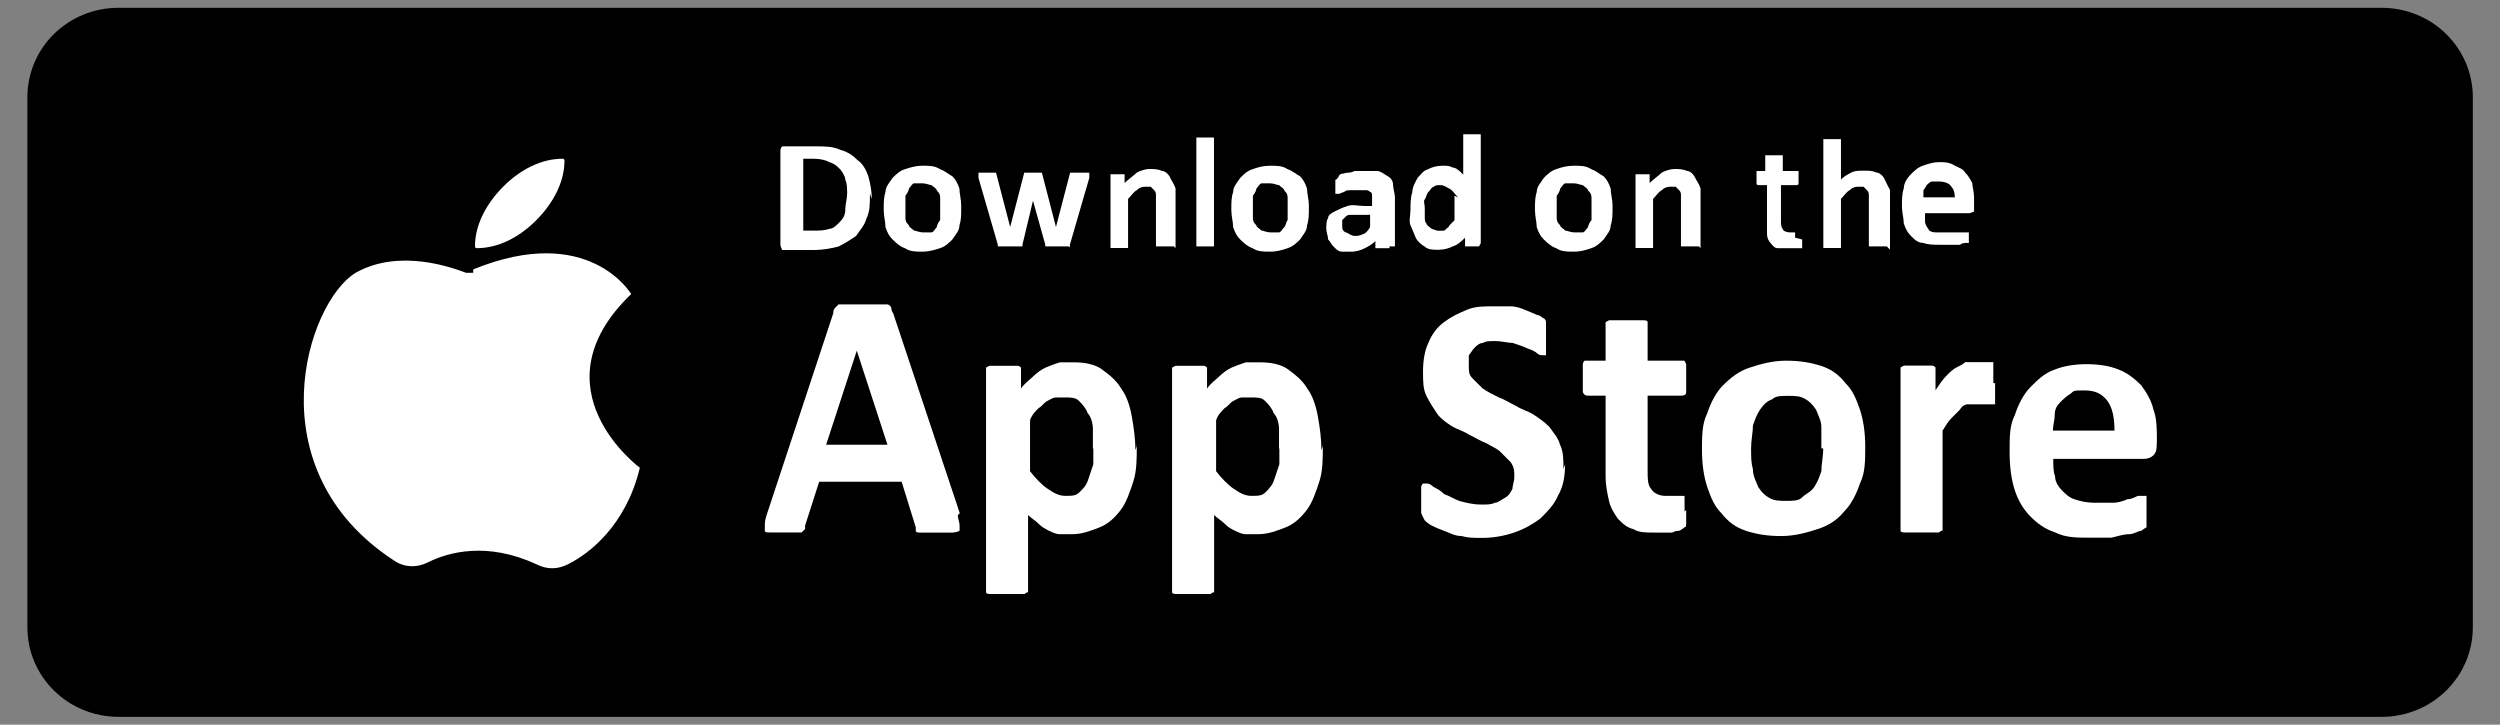
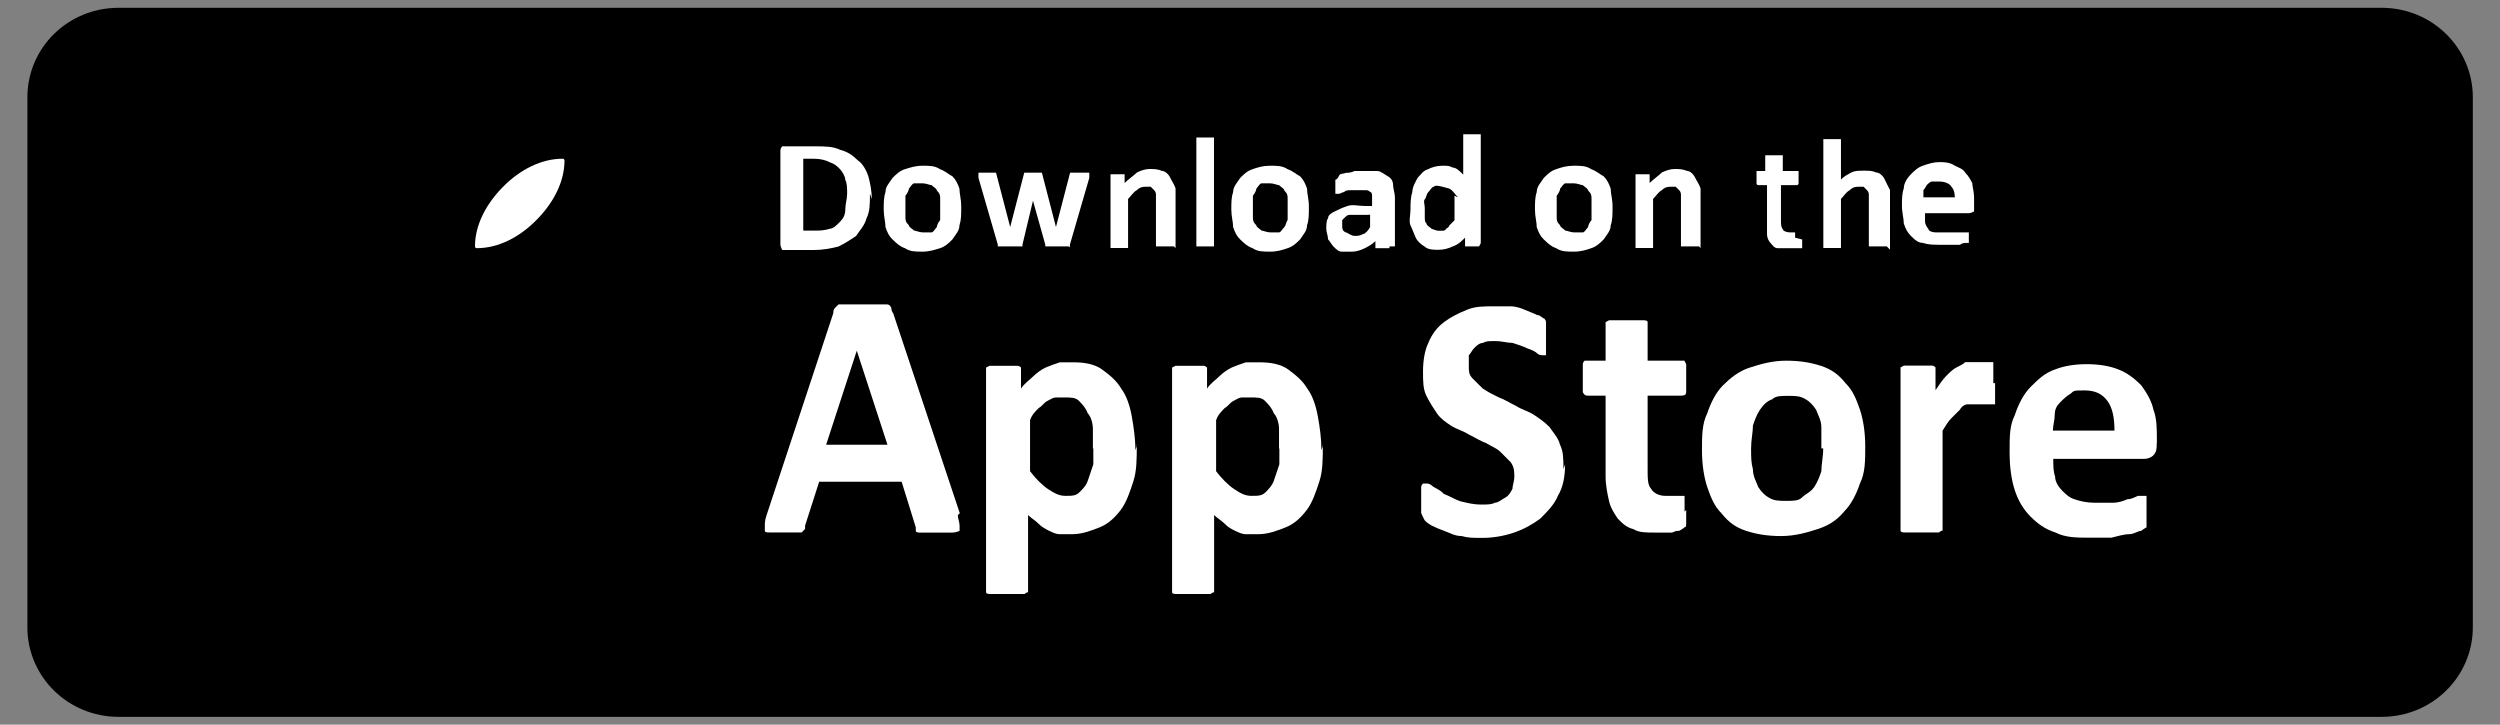
<svg xmlns="http://www.w3.org/2000/svg" width="138px" height="40px" viewBox="0 0 138 40" version="1.1">
  <rect x="0" y="0" width="138" height="40" fill="#808080" stroke="none" />
  <g id="surface1">
    <path style=" stroke:none;fill-rule:nonzero;fill:rgb(0%,0%,0%);fill-opacity:1;" d="M 131.449 0.43 L 6.551 0.43 C 3.738 0.43 1.512 2.648 1.512 5.371 L 1.512 34.629 C 1.512 37.34 3.738 39.57 6.551 39.57 L 131.461 39.57 C 134.27 39.57 136.5 37.34 136.5 34.629 L 136.5 5.371 C 136.5 2.66 134.27 0.43 131.461 0.43 Z M 131.449 0.43 " />
-     <path style=" stroke:none;fill-rule:nonzero;fill:rgb(100%,100%,100%);fill-opacity:1;" d="M 26.121 15.059 L 25.73 15.059 C 24.949 14.77 22.051 13.699 19.629 15.059 C 16.922 16.711 14.012 25.91 21.762 30.949 C 22.34 31.34 23.02 31.34 23.602 31.051 C 24.762 30.469 26.891 29.891 29.609 31.148 C 30.191 31.441 30.77 31.441 31.352 31.148 C 32.512 30.57 34.551 29.02 35.32 25.82 C 35.32 25.82 29.41 21.461 34.84 16.23 C 34.84 16.23 32.512 12.262 26.121 14.871 Z M 26.121 15.059 " />
    <path style=" stroke:none;fill-rule:nonzero;fill:rgb(100%,100%,100%);fill-opacity:1;" d="M 31.16 8.859 C 31.16 8.859 31.16 8.762 31.059 8.762 C 29.898 8.762 28.73 9.34 27.77 10.309 C 26.809 11.281 26.219 12.441 26.219 13.602 C 26.219 13.602 26.219 13.699 26.32 13.699 C 27.48 13.699 28.648 13.121 29.609 12.148 C 30.57 11.18 31.16 10.02 31.16 8.859 Z M 31.16 8.859 " />
    <path style=" stroke:none;fill-rule:nonzero;fill:rgb(100%,100%,100%);fill-opacity:1;" d="M 52.871 28.43 C 52.871 28.621 52.969 28.82 52.969 29.012 L 52.969 29.301 C 52.969 29.301 52.781 29.398 52.578 29.398 L 50.738 29.398 C 50.738 29.398 50.551 29.398 50.551 29.301 L 50.551 29.109 L 49.77 26.59 L 45.219 26.59 L 44.441 29.012 L 44.441 29.199 C 44.441 29.199 44.34 29.301 44.25 29.391 L 42.512 29.391 C 42.32 29.391 42.219 29.391 42.219 29.289 L 42.219 29 C 42.219 28.898 42.219 28.711 42.32 28.422 L 46 17.281 C 46 17.18 46 17.09 46.102 16.988 C 46.102 16.988 46.199 16.891 46.289 16.801 L 48.91 16.801 C 49.012 16.801 49.102 16.801 49.199 16.988 C 49.199 16.988 49.199 17.18 49.301 17.281 L 52.98 28.328 L 52.879 28.43 Z M 47.34 19.219 L 45.602 24.551 L 48.988 24.551 L 47.25 19.219 L 47.352 19.219 Z M 47.34 19.219 " />
    <path style=" stroke:none;fill-rule:nonzero;fill:rgb(100%,100%,100%);fill-opacity:1;" d="M 62.75 24.551 C 62.75 25.328 62.75 26 62.559 26.578 C 62.371 27.16 62.172 27.738 61.879 28.129 C 61.59 28.52 61.199 28.91 60.719 29.102 C 60.238 29.289 59.75 29.488 59.172 29.488 L 58.488 29.488 C 58.301 29.488 58.102 29.391 57.91 29.301 C 57.719 29.199 57.52 29.109 57.328 28.91 C 57.141 28.719 56.941 28.621 56.75 28.43 L 56.75 32.691 C 56.75 32.691 56.648 32.691 56.559 32.789 L 54.621 32.789 C 54.621 32.789 54.43 32.789 54.43 32.691 L 54.43 20.289 L 54.621 20.191 L 56.172 20.191 C 56.172 20.191 56.27 20.191 56.359 20.289 L 56.359 21.449 C 56.551 21.16 56.84 20.969 57.039 20.77 C 57.238 20.57 57.52 20.379 57.719 20.289 C 57.922 20.199 58.199 20.102 58.5 20 L 59.281 20 C 59.859 20 60.441 20.102 60.828 20.391 C 61.219 20.68 61.609 20.969 61.898 21.461 C 62.191 21.852 62.379 22.43 62.48 23.012 C 62.578 23.59 62.672 24.172 62.672 24.852 L 62.77 24.559 Z M 60.328 24.75 L 60.328 23.68 C 60.328 23.391 60.23 23 60.039 22.809 C 59.941 22.52 59.75 22.328 59.559 22.129 C 59.371 21.93 59.078 21.941 58.781 21.941 L 58.301 21.941 C 58.109 21.941 58.012 22.039 57.82 22.129 C 57.629 22.219 57.531 22.422 57.34 22.52 C 57.148 22.711 56.949 22.91 56.859 23.199 L 56.859 26.012 C 57.148 26.398 57.539 26.789 57.828 26.98 C 58.121 27.172 58.41 27.371 58.801 27.371 C 59.191 27.371 59.379 27.371 59.578 27.18 C 59.781 26.988 59.969 26.789 60.059 26.5 C 60.16 26.211 60.25 25.922 60.352 25.629 L 60.352 24.66 L 60.352 24.762 Z M 60.328 24.75 " />
    <path style=" stroke:none;fill-rule:nonzero;fill:rgb(100%,100%,100%);fill-opacity:1;" d="M 73.02 24.551 C 73.02 25.328 73.02 26 72.828 26.578 C 72.641 27.16 72.441 27.738 72.148 28.129 C 71.859 28.52 71.469 28.91 70.988 29.102 C 70.512 29.289 70.02 29.488 69.441 29.488 L 68.762 29.488 C 68.57 29.488 68.371 29.391 68.18 29.301 C 67.988 29.211 67.789 29.109 67.602 28.91 C 67.41 28.719 67.211 28.621 67.02 28.43 L 67.02 32.691 C 67.02 32.691 66.922 32.691 66.828 32.789 L 64.891 32.789 C 64.891 32.789 64.699 32.789 64.699 32.691 L 64.699 20.289 L 64.891 20.191 L 66.441 20.191 C 66.441 20.191 66.539 20.191 66.629 20.289 L 66.629 21.449 C 66.82 21.16 67.109 20.969 67.309 20.77 C 67.512 20.57 67.789 20.379 67.988 20.289 C 68.191 20.199 68.469 20.102 68.77 20 L 69.551 20 C 70.129 20 70.711 20.102 71.102 20.391 C 71.488 20.68 71.879 20.969 72.172 21.461 C 72.461 21.852 72.648 22.43 72.75 23.012 C 72.852 23.59 72.941 24.172 72.941 24.852 L 73.039 24.559 Z M 70.602 24.75 L 70.602 23.68 C 70.602 23.391 70.5 23 70.309 22.809 C 70.211 22.52 70.02 22.328 69.828 22.129 C 69.641 21.93 69.352 21.941 69.051 21.941 L 68.57 21.941 C 68.379 21.941 68.281 22.039 68.09 22.129 C 67.898 22.219 67.801 22.422 67.609 22.52 C 67.422 22.711 67.219 22.91 67.129 23.199 L 67.129 26.012 C 67.422 26.398 67.809 26.789 68.102 26.98 C 68.391 27.172 68.68 27.371 69.07 27.371 C 69.461 27.371 69.648 27.371 69.852 27.18 C 70.039 26.988 70.238 26.789 70.328 26.5 C 70.43 26.211 70.52 25.922 70.621 25.629 L 70.621 24.66 L 70.621 24.762 Z M 70.602 24.75 " />
    <path style=" stroke:none;fill-rule:nonzero;fill:rgb(100%,100%,100%);fill-opacity:1;" d="M 86.391 25.621 C 86.391 26.301 86.289 26.879 86 27.359 C 85.809 27.84 85.422 28.23 85.031 28.621 C 84.641 28.91 84.16 29.199 83.578 29.398 C 83 29.59 82.422 29.691 81.84 29.691 C 81.262 29.691 81.059 29.691 80.68 29.59 C 80.289 29.59 80 29.398 79.711 29.301 C 79.422 29.199 79.23 29.109 79.031 29.012 C 78.84 28.91 78.738 28.82 78.641 28.719 C 78.641 28.719 78.539 28.531 78.449 28.328 L 78.449 26.879 C 78.449 26.879 78.449 26.781 78.551 26.691 L 78.738 26.691 C 78.84 26.691 78.93 26.691 79.129 26.879 C 79.32 26.98 79.52 27.07 79.711 27.27 C 80 27.371 80.289 27.559 80.578 27.66 C 80.969 27.762 81.359 27.852 81.738 27.852 C 82.121 27.852 82.32 27.852 82.52 27.75 C 82.711 27.75 82.91 27.559 83.102 27.461 C 83.289 27.359 83.391 27.172 83.488 26.98 C 83.488 26.789 83.59 26.59 83.59 26.301 C 83.59 26.012 83.59 25.82 83.398 25.52 C 83.211 25.328 83.012 25.129 82.82 24.941 C 82.629 24.75 82.34 24.648 82.039 24.461 C 81.75 24.359 81.461 24.172 81.07 23.98 C 80.781 23.789 80.391 23.691 80.102 23.5 C 79.809 23.309 79.52 23.109 79.32 22.82 C 79.129 22.531 78.93 22.238 78.738 21.852 C 78.551 21.461 78.551 21.07 78.551 20.488 C 78.551 19.91 78.648 19.328 78.84 18.941 C 79.031 18.461 79.32 18.07 79.711 17.781 C 80.102 17.488 80.488 17.301 80.969 17.102 C 81.449 16.898 81.941 16.91 82.52 16.91 L 83.391 16.91 C 83.68 16.91 83.969 17.012 84.172 17.102 C 84.371 17.191 84.648 17.289 84.852 17.391 C 85.039 17.391 85.141 17.578 85.238 17.578 C 85.238 17.578 85.34 17.68 85.34 17.77 L 85.34 19.609 L 85.148 19.609 C 85.023 19.609 84.926 19.578 84.859 19.512 C 84.762 19.41 84.57 19.32 84.281 19.219 C 84.09 19.121 83.801 19.031 83.5 18.93 C 83.211 18.93 82.922 18.828 82.531 18.828 C 82.141 18.828 82.051 18.828 81.852 18.93 C 81.66 18.93 81.461 19.121 81.371 19.219 C 81.27 19.32 81.18 19.512 81.078 19.609 L 81.078 20.191 C 81.078 20.48 81.078 20.672 81.27 20.871 C 81.461 21.07 81.66 21.262 81.852 21.449 C 82.141 21.641 82.328 21.738 82.719 21.93 C 83.012 22.031 83.301 22.219 83.691 22.41 C 83.98 22.602 84.371 22.699 84.66 22.891 C 84.949 23.078 85.238 23.281 85.531 23.57 C 85.719 23.859 86.012 24.148 86.109 24.539 C 86.301 24.93 86.301 25.32 86.301 25.898 L 86.398 25.609 Z M 86.391 25.621 " />
    <path style=" stroke:none;fill-rule:nonzero;fill:rgb(100%,100%,100%);fill-opacity:1;" d="M 93.078 28.141 L 93.078 28.82 C 93.078 29.012 93.078 29.109 92.98 29.109 C 92.98 29.109 92.879 29.211 92.691 29.301 C 92.59 29.301 92.5 29.301 92.301 29.398 L 91.328 29.398 C 90.852 29.398 90.461 29.398 90.172 29.211 C 89.781 29.109 89.59 28.922 89.301 28.629 C 89.109 28.34 88.91 28.051 88.82 27.66 C 88.73 27.27 88.629 26.789 88.629 26.301 L 88.629 21.84 L 87.66 21.84 C 87.559 21.84 87.469 21.84 87.371 21.648 L 87.371 20.102 C 87.371 20.102 87.371 20 87.469 19.91 L 88.629 19.91 L 88.629 17.781 L 88.82 17.68 L 90.762 17.68 C 90.762 17.68 90.949 17.68 90.949 17.781 L 90.949 19.91 L 92.98 19.91 L 93.078 20.102 L 93.078 21.648 C 93.078 21.84 92.891 21.84 92.789 21.84 L 90.949 21.84 L 90.949 25.91 C 90.949 26.391 90.949 26.781 91.141 26.98 C 91.238 27.172 91.531 27.371 91.922 27.371 C 92.309 27.371 92.109 27.371 92.211 27.371 L 92.988 27.371 L 92.988 28.238 L 93.09 28.141 Z M 93.078 28.141 " />
    <path style=" stroke:none;fill-rule:nonzero;fill:rgb(100%,100%,100%);fill-opacity:1;" d="M 102.961 24.648 C 102.961 25.43 102.961 26.102 102.672 26.68 C 102.48 27.262 102.191 27.84 101.801 28.23 C 101.41 28.711 100.93 29.012 100.352 29.199 C 99.77 29.391 99.09 29.59 98.32 29.59 C 97.551 29.59 96.961 29.488 96.379 29.301 C 95.801 29.109 95.41 28.82 95.02 28.328 C 94.629 27.941 94.441 27.461 94.238 26.879 C 94.051 26.301 93.949 25.621 93.949 24.852 C 93.949 24.078 93.949 23.398 94.238 22.82 C 94.43 22.238 94.719 21.66 95.109 21.27 C 95.5 20.879 95.98 20.488 96.559 20.301 C 97.141 20.109 97.82 19.91 98.59 19.91 C 99.359 19.91 99.949 20.012 100.531 20.199 C 101.109 20.391 101.5 20.68 101.891 21.172 C 102.281 21.559 102.469 22.039 102.672 22.621 C 102.859 23.199 102.961 23.879 102.961 24.648 Z M 100.539 24.75 L 100.539 23.59 C 100.539 23.199 100.352 22.91 100.25 22.621 C 100.059 22.328 99.859 22.141 99.672 22.039 C 99.379 21.852 99.09 21.852 98.699 21.852 C 98.309 21.852 98.02 21.852 97.828 22.039 C 97.539 22.141 97.352 22.328 97.148 22.621 C 96.961 22.91 96.859 23.199 96.762 23.488 C 96.762 23.879 96.66 24.27 96.66 24.75 C 96.66 25.23 96.66 25.531 96.762 25.91 C 96.762 26.301 96.949 26.59 97.051 26.879 C 97.238 27.172 97.441 27.359 97.629 27.461 C 97.922 27.648 98.211 27.648 98.602 27.648 C 98.988 27.648 99.281 27.648 99.469 27.461 C 99.66 27.27 99.949 27.172 100.148 26.879 C 100.34 26.59 100.441 26.301 100.539 26.012 C 100.539 25.621 100.641 25.23 100.641 24.75 Z M 100.539 24.75 " />
    <path style=" stroke:none;fill-rule:nonzero;fill:rgb(100%,100%,100%);fill-opacity:1;" d="M 110.129 21.16 L 110.129 22.32 L 108.578 22.32 C 108.48 22.32 108.289 22.422 108.191 22.609 C 108.09 22.711 107.898 22.898 107.711 23.09 C 107.52 23.281 107.422 23.48 107.23 23.77 L 107.23 29.289 C 107.23 29.289 107.129 29.289 107.039 29.391 L 105.102 29.391 C 105.102 29.391 104.91 29.391 104.91 29.289 L 104.91 20.281 L 105.102 20.18 L 106.648 20.18 C 106.648 20.18 106.75 20.18 106.84 20.281 L 106.84 21.539 C 107.031 21.25 107.23 20.961 107.422 20.762 C 107.609 20.57 107.809 20.371 108 20.281 C 108.191 20.191 108.391 20.09 108.48 19.988 L 110.031 19.988 L 110.031 21.148 L 110.129 21.148 Z M 110.129 21.16 " />
    <path style=" stroke:none;fill-rule:nonzero;fill:rgb(100%,100%,100%);fill-opacity:1;" d="M 119.051 24.461 C 119.051 24.75 119.051 24.941 118.859 25.141 C 118.762 25.238 118.57 25.328 118.379 25.328 L 113.34 25.328 C 113.34 25.719 113.34 26.012 113.441 26.301 C 113.441 26.59 113.629 26.879 113.828 27.078 C 114.02 27.27 114.219 27.469 114.512 27.559 C 114.801 27.66 115.191 27.75 115.578 27.75 L 116.648 27.75 C 116.941 27.75 117.23 27.648 117.43 27.559 C 117.621 27.559 117.82 27.461 118.012 27.371 L 118.488 27.371 L 118.488 29.109 C 118.488 29.109 118.301 29.211 118.199 29.301 C 118.012 29.301 117.809 29.488 117.52 29.488 C 117.23 29.488 116.941 29.59 116.551 29.68 L 115.391 29.68 C 114.609 29.68 114.031 29.68 113.449 29.391 C 112.871 29.199 112.48 28.91 112.09 28.52 C 111.699 28.129 111.41 27.648 111.219 27.07 C 111.031 26.488 110.93 25.809 110.93 24.941 C 110.93 24.07 110.93 23.488 111.219 22.91 C 111.41 22.328 111.699 21.75 112.09 21.359 C 112.48 20.969 112.871 20.578 113.449 20.391 C 113.93 20.199 114.52 20.102 115.191 20.102 C 115.859 20.102 116.449 20.199 116.93 20.391 C 117.41 20.578 117.801 20.871 118.191 21.262 C 118.48 21.648 118.77 22.129 118.871 22.621 C 119.059 23.102 119.059 23.691 119.059 24.27 L 119.059 24.66 L 119.059 24.469 Z M 116.719 23.781 C 116.719 23.102 116.621 22.52 116.328 22.129 C 116.039 21.738 115.648 21.551 115.07 21.551 C 114.488 21.551 114.488 21.551 114.289 21.738 C 114.102 21.84 113.898 22.031 113.711 22.219 C 113.52 22.41 113.422 22.609 113.422 22.898 C 113.422 23.191 113.32 23.48 113.32 23.77 L 116.809 23.77 L 116.711 23.77 Z M 116.719 23.781 " />
    <path style=" stroke:none;fill-rule:nonzero;fill:rgb(100%,100%,100%);fill-opacity:1;" d="M 48.02 10.699 C 48.02 11.281 48.02 11.672 47.828 12.059 C 47.73 12.449 47.441 12.738 47.25 13.031 C 46.961 13.219 46.672 13.422 46.281 13.609 C 45.891 13.711 45.41 13.801 44.922 13.801 L 43.18 13.801 C 43.18 13.801 43.078 13.609 43.078 13.512 L 43.078 8.371 C 43.078 8.27 43.078 8.18 43.18 8.078 L 45.02 8.078 C 45.5 8.078 45.988 8.078 46.379 8.27 C 46.77 8.371 47.059 8.559 47.352 8.852 C 47.641 9.039 47.828 9.43 47.93 9.719 C 48.031 10.109 48.121 10.5 48.121 10.98 L 48.02 10.691 Z M 46.762 10.699 C 46.762 10.41 46.762 10.121 46.66 9.922 C 46.66 9.73 46.469 9.441 46.371 9.34 C 46.18 9.148 46.078 9.051 45.789 8.949 C 45.602 8.852 45.309 8.762 44.922 8.762 L 44.34 8.762 L 44.34 12.73 L 44.922 12.73 C 45.211 12.73 45.5 12.73 45.789 12.629 C 45.98 12.629 46.18 12.441 46.371 12.238 C 46.559 12.051 46.66 11.852 46.66 11.559 C 46.66 11.27 46.762 10.98 46.762 10.691 Z M 46.762 10.699 " />
    <path style=" stroke:none;fill-rule:nonzero;fill:rgb(100%,100%,100%);fill-opacity:1;" d="M 53.059 11.469 C 53.059 11.859 53.059 12.148 52.961 12.441 C 52.961 12.73 52.77 12.922 52.57 13.219 C 52.379 13.41 52.18 13.609 51.891 13.699 C 51.602 13.789 51.309 13.891 50.922 13.891 C 50.531 13.891 50.238 13.891 49.949 13.699 C 49.66 13.602 49.469 13.41 49.27 13.219 C 49.07 13.031 48.98 12.828 48.879 12.539 C 48.879 12.25 48.781 11.961 48.781 11.57 C 48.781 11.18 48.781 10.891 48.879 10.602 C 48.879 10.309 49.07 10.121 49.27 9.82 C 49.461 9.629 49.66 9.43 49.949 9.34 C 50.238 9.25 50.531 9.148 50.922 9.148 C 51.309 9.148 51.602 9.148 51.891 9.34 C 52.18 9.441 52.371 9.629 52.57 9.73 C 52.762 9.922 52.859 10.121 52.961 10.41 C 52.961 10.699 53.059 10.988 53.059 11.379 L 53.059 11.48 Z M 51.898 11.57 L 51.898 10.988 C 51.898 10.801 51.898 10.699 51.711 10.512 C 51.711 10.41 51.52 10.32 51.422 10.219 C 51.32 10.219 51.129 10.121 50.941 10.121 L 50.461 10.121 C 50.359 10.121 50.27 10.309 50.172 10.41 C 50.172 10.512 50.07 10.699 49.98 10.801 L 49.98 11.961 C 49.98 12.148 49.98 12.25 50.172 12.441 C 50.172 12.539 50.359 12.629 50.461 12.73 C 50.559 12.73 50.75 12.828 50.941 12.828 L 51.422 12.828 C 51.52 12.828 51.609 12.641 51.711 12.539 C 51.711 12.441 51.809 12.25 51.898 12.148 Z M 51.898 11.57 " />
    <path style=" stroke:none;fill-rule:nonzero;fill:rgb(100%,100%,100%);fill-opacity:1;" d="M 60.129 9.531 L 60.129 9.82 L 59.059 13.5 L 59.059 13.602 C 59.059 13.699 59.059 13.602 58.961 13.602 L 57.699 13.602 L 57.699 13.5 L 57.02 11.078 L 56.441 13.5 L 56.441 13.602 L 55.078 13.602 L 55.078 13.5 L 54.012 9.82 L 54.012 9.531 C 54.012 9.43 54.012 9.531 54.012 9.531 L 54.98 9.531 L 55.762 12.531 L 56.539 9.531 L 57.512 9.531 L 58.289 12.531 L 59.07 9.531 L 60.141 9.531 Z M 60.129 9.531 " />
    <path style=" stroke:none;fill-rule:nonzero;fill:rgb(100%,100%,100%);fill-opacity:1;" d="M 64.781 13.602 L 63.809 13.602 L 63.809 10.789 C 63.809 10.691 63.809 10.602 63.711 10.5 C 63.711 10.5 63.609 10.398 63.52 10.309 L 63.23 10.309 C 63.129 10.309 62.941 10.309 62.75 10.5 C 62.559 10.602 62.461 10.789 62.27 10.98 L 62.27 13.691 L 61.301 13.691 L 61.301 9.621 L 62.078 9.621 L 62.078 10.102 C 62.27 9.91 62.559 9.711 62.762 9.52 C 62.949 9.422 63.238 9.328 63.441 9.328 C 63.641 9.328 63.922 9.328 64.121 9.43 C 64.309 9.43 64.512 9.621 64.602 9.82 C 64.691 10.02 64.789 10.109 64.891 10.398 L 64.891 13.691 L 64.789 13.59 Z M 64.781 13.602 " />
    <path style=" stroke:none;fill-rule:nonzero;fill:rgb(100%,100%,100%);fill-opacity:1;" d="M 67.012 13.602 L 66.039 13.602 L 66.039 7.59 L 67.012 7.59 Z M 67.012 13.602 " />
    <path style=" stroke:none;fill-rule:nonzero;fill:rgb(100%,100%,100%);fill-opacity:1;" d="M 72.25 11.469 C 72.25 11.859 72.25 12.148 72.148 12.441 C 72.148 12.73 71.961 12.922 71.762 13.219 C 71.57 13.41 71.371 13.609 71.078 13.699 C 70.789 13.801 70.5 13.891 70.109 13.891 C 69.719 13.891 69.43 13.891 69.141 13.699 C 68.852 13.602 68.66 13.41 68.461 13.219 C 68.262 13.031 68.172 12.828 68.07 12.539 C 68.07 12.25 67.969 11.961 67.969 11.57 C 67.969 11.18 67.969 10.891 68.07 10.602 C 68.07 10.309 68.262 10.121 68.461 9.82 C 68.648 9.629 68.852 9.43 69.141 9.34 C 69.43 9.238 69.719 9.148 70.109 9.148 C 70.5 9.148 70.789 9.148 71.078 9.34 C 71.371 9.441 71.559 9.629 71.762 9.73 C 71.949 9.922 72.051 10.121 72.148 10.41 C 72.148 10.699 72.25 10.988 72.25 11.379 L 72.25 11.48 Z M 71.078 11.57 L 71.078 10.988 C 71.078 10.801 71.078 10.699 70.891 10.512 C 70.891 10.41 70.699 10.32 70.602 10.219 C 70.5 10.219 70.309 10.121 70.121 10.121 L 69.641 10.121 C 69.539 10.121 69.449 10.309 69.352 10.41 C 69.352 10.512 69.25 10.699 69.16 10.801 L 69.16 11.961 C 69.16 12.148 69.16 12.25 69.352 12.441 C 69.352 12.539 69.539 12.629 69.641 12.73 C 69.738 12.73 69.93 12.828 70.121 12.828 L 70.602 12.828 C 70.699 12.828 70.789 12.641 70.891 12.539 C 70.988 12.441 70.988 12.25 71.078 12.148 Z M 71.078 11.57 " />
    <path style=" stroke:none;fill-rule:nonzero;fill:rgb(100%,100%,100%);fill-opacity:1;" d="M 76.699 13.602 L 76.699 13.699 L 76.02 13.699 C 75.953 13.699 75.922 13.699 75.922 13.699 L 75.922 13.309 C 75.73 13.5 75.531 13.602 75.34 13.699 C 75.148 13.801 74.859 13.891 74.66 13.891 L 74.078 13.891 C 73.891 13.891 73.789 13.789 73.602 13.602 C 73.5 13.5 73.41 13.309 73.309 13.211 C 73.309 13.02 73.211 12.82 73.211 12.629 C 73.211 12.441 73.211 12.148 73.309 12.051 C 73.309 11.859 73.5 11.762 73.699 11.66 C 73.891 11.559 74.09 11.469 74.379 11.371 C 74.672 11.27 74.961 11.371 75.352 11.371 L 75.738 11.371 L 75.738 10.789 C 75.738 10.789 75.738 10.602 75.641 10.602 C 75.641 10.602 75.539 10.5 75.449 10.5 L 74.578 10.5 C 74.391 10.5 74.289 10.5 74.191 10.602 C 74.09 10.602 74 10.699 73.898 10.699 L 73.711 10.699 C 73.609 10.699 73.711 10.699 73.711 10.699 L 73.711 9.922 C 73.711 9.922 73.809 9.922 73.898 9.73 C 73.988 9.539 74.09 9.629 74.289 9.539 C 74.391 9.539 74.578 9.539 74.77 9.441 L 76.031 9.441 C 76.219 9.441 76.422 9.629 76.609 9.73 C 76.801 9.828 76.898 10.02 76.898 10.211 C 76.898 10.398 77 10.691 77 10.891 L 77 13.602 Z M 75.539 11.859 L 74.57 11.859 C 74.469 11.859 74.379 11.859 74.281 11.961 C 74.281 11.961 74.18 12.059 74.09 12.148 L 74.09 12.441 C 74.09 12.629 74.09 12.73 74.281 12.828 C 74.379 12.828 74.57 13.02 74.762 13.02 C 74.949 13.02 75.051 13.02 75.238 12.922 C 75.34 12.922 75.531 12.73 75.629 12.531 L 75.629 11.852 L 75.531 11.852 Z M 75.539 11.859 " />
-     <path style=" stroke:none;fill-rule:nonzero;fill:rgb(100%,100%,100%);fill-opacity:1;" d="M 81.648 13.602 L 80.871 13.602 L 80.871 13.121 C 80.68 13.309 80.48 13.512 80.191 13.602 C 80 13.699 79.711 13.789 79.41 13.789 C 79.109 13.789 78.828 13.789 78.629 13.602 C 78.441 13.5 78.238 13.309 78.148 13.121 C 78.059 12.93 77.961 12.641 77.859 12.441 C 77.762 12.238 77.859 11.859 77.859 11.57 C 77.859 11.281 77.859 10.891 77.961 10.602 C 77.961 10.309 78.148 10.02 78.25 9.82 C 78.441 9.629 78.539 9.43 78.828 9.34 C 79.02 9.238 79.309 9.148 79.609 9.148 C 79.91 9.148 80 9.148 80.191 9.25 C 80.379 9.25 80.578 9.441 80.77 9.641 L 80.77 7.41 L 81.738 7.41 L 81.738 13.422 L 81.641 13.609 Z M 80.48 10.891 C 80.289 10.699 80.191 10.5 80 10.41 C 79.809 10.32 79.711 10.219 79.52 10.219 C 79.328 10.219 79.23 10.219 79.129 10.32 C 79.031 10.32 78.941 10.512 78.84 10.609 C 78.738 10.711 78.738 10.898 78.648 11 C 78.559 11.102 78.648 11.289 78.648 11.48 L 78.648 11.961 C 78.648 12.148 78.648 12.25 78.75 12.352 C 78.75 12.449 78.941 12.539 79.039 12.641 C 79.141 12.641 79.23 12.738 79.43 12.738 C 79.629 12.738 79.621 12.738 79.621 12.738 C 79.621 12.738 79.809 12.738 79.809 12.641 C 79.809 12.641 80 12.539 80 12.449 C 80 12.449 80.191 12.262 80.289 12.16 L 80.289 10.801 L 80.48 10.898 Z M 80.48 10.891 " />
+     <path style=" stroke:none;fill-rule:nonzero;fill:rgb(100%,100%,100%);fill-opacity:1;" d="M 81.648 13.602 L 80.871 13.602 L 80.871 13.121 C 80.68 13.309 80.48 13.512 80.191 13.602 C 80 13.699 79.711 13.789 79.41 13.789 C 79.109 13.789 78.828 13.789 78.629 13.602 C 78.441 13.5 78.238 13.309 78.148 13.121 C 78.059 12.93 77.961 12.641 77.859 12.441 C 77.762 12.238 77.859 11.859 77.859 11.57 C 77.859 11.281 77.859 10.891 77.961 10.602 C 77.961 10.309 78.148 10.02 78.25 9.82 C 78.441 9.629 78.539 9.43 78.828 9.34 C 79.02 9.238 79.309 9.148 79.609 9.148 C 79.91 9.148 80 9.148 80.191 9.25 C 80.379 9.25 80.578 9.441 80.77 9.641 L 80.77 7.41 L 81.738 7.41 L 81.738 13.422 L 81.641 13.609 Z M 80.48 10.891 C 80.289 10.699 80.191 10.5 80 10.41 C 79.328 10.219 79.23 10.219 79.129 10.32 C 79.031 10.32 78.941 10.512 78.84 10.609 C 78.738 10.711 78.738 10.898 78.648 11 C 78.559 11.102 78.648 11.289 78.648 11.48 L 78.648 11.961 C 78.648 12.148 78.648 12.25 78.75 12.352 C 78.75 12.449 78.941 12.539 79.039 12.641 C 79.141 12.641 79.23 12.738 79.43 12.738 C 79.629 12.738 79.621 12.738 79.621 12.738 C 79.621 12.738 79.809 12.738 79.809 12.641 C 79.809 12.641 80 12.539 80 12.449 C 80 12.449 80.191 12.262 80.289 12.16 L 80.289 10.801 L 80.48 10.898 Z M 80.48 10.891 " />
    <path style=" stroke:none;fill-rule:nonzero;fill:rgb(100%,100%,100%);fill-opacity:1;" d="M 89.012 11.469 C 89.012 11.859 89.012 12.148 88.91 12.441 C 88.91 12.73 88.719 12.922 88.52 13.219 C 88.328 13.41 88.129 13.609 87.84 13.699 C 87.551 13.801 87.262 13.891 86.871 13.891 C 86.48 13.891 86.191 13.891 85.898 13.699 C 85.609 13.602 85.422 13.41 85.219 13.219 C 85.02 13.031 84.93 12.828 84.828 12.539 C 84.828 12.25 84.73 11.961 84.73 11.57 C 84.73 11.18 84.73 10.891 84.828 10.602 C 84.828 10.309 85.02 10.121 85.219 9.82 C 85.41 9.629 85.609 9.43 85.898 9.34 C 86.191 9.238 86.48 9.148 86.871 9.148 C 87.262 9.148 87.551 9.148 87.84 9.34 C 88.129 9.441 88.32 9.629 88.52 9.73 C 88.711 9.922 88.809 10.121 88.91 10.41 C 88.91 10.699 89.012 10.988 89.012 11.379 L 89.012 11.48 Z M 87.852 11.57 L 87.852 10.988 C 87.852 10.801 87.852 10.699 87.66 10.512 C 87.66 10.41 87.469 10.32 87.371 10.219 C 87.27 10.219 87.078 10.121 86.891 10.121 L 86.41 10.121 C 86.309 10.121 86.219 10.309 86.121 10.41 C 86.121 10.512 86.02 10.699 85.93 10.801 L 85.93 11.961 C 85.93 12.148 85.93 12.25 86.121 12.441 C 86.121 12.539 86.309 12.629 86.41 12.73 C 86.512 12.73 86.699 12.828 86.891 12.828 L 87.371 12.828 C 87.469 12.828 87.559 12.641 87.66 12.539 C 87.66 12.441 87.762 12.25 87.852 12.148 Z M 87.852 11.57 " />
    <path style=" stroke:none;fill-rule:nonzero;fill:rgb(100%,100%,100%);fill-opacity:1;" d="M 93.762 13.602 L 92.789 13.602 L 92.789 10.789 C 92.789 10.691 92.789 10.602 92.691 10.5 C 92.691 10.5 92.59 10.398 92.5 10.309 L 92.211 10.309 C 92.109 10.309 91.922 10.309 91.73 10.5 C 91.539 10.602 91.441 10.789 91.25 10.98 L 91.25 13.691 L 90.281 13.691 L 90.281 9.621 L 91.059 9.621 L 91.059 10.102 C 91.25 9.91 91.539 9.711 91.738 9.52 C 91.93 9.422 92.219 9.328 92.422 9.328 C 92.621 9.328 92.898 9.328 93.102 9.43 C 93.289 9.43 93.488 9.621 93.578 9.82 C 93.672 10.02 93.77 10.109 93.871 10.398 L 93.871 13.691 L 93.77 13.59 Z M 93.762 13.602 " />
    <path style=" stroke:none;fill-rule:nonzero;fill:rgb(100%,100%,100%);fill-opacity:1;" d="M 99.48 13.219 L 99.48 13.699 L 98.121 13.699 C 97.93 13.699 97.828 13.512 97.73 13.41 C 97.629 13.309 97.539 13.121 97.539 12.93 L 97.539 10.219 L 97.059 10.219 C 97.059 10.219 96.961 10.219 96.961 10.121 L 96.961 9.441 L 97.441 9.441 L 97.441 8.57 L 98.41 8.57 L 98.41 9.441 L 99.281 9.441 L 99.281 10.121 C 99.281 10.121 99.281 10.219 99.18 10.219 L 98.309 10.219 L 98.309 12.16 C 98.309 12.352 98.309 12.551 98.41 12.641 C 98.41 12.738 98.602 12.828 98.801 12.828 C 99 12.828 98.898 12.828 98.988 12.828 L 99.09 12.828 L 99.09 13.121 Z M 99.48 13.219 " />
    <path style=" stroke:none;fill-rule:nonzero;fill:rgb(100%,100%,100%);fill-opacity:1;" d="M 104.129 13.602 L 103.16 13.602 L 103.16 10.789 C 103.16 10.691 103.16 10.602 103.059 10.5 C 103.059 10.5 102.961 10.398 102.871 10.309 L 102.578 10.309 C 102.48 10.309 102.289 10.309 102.102 10.5 C 101.91 10.602 101.809 10.789 101.621 10.98 L 101.621 13.691 L 100.648 13.691 L 100.648 7.68 L 101.621 7.68 L 101.621 9.91 C 101.809 9.719 102.012 9.621 102.199 9.52 C 102.391 9.422 102.59 9.422 102.879 9.422 C 103.172 9.422 103.359 9.422 103.559 9.52 C 103.75 9.52 103.949 9.711 104.039 9.91 C 104.129 10.109 104.23 10.301 104.328 10.488 L 104.328 13.781 L 104.141 13.59 Z M 104.129 13.602 " />
    <path style=" stroke:none;fill-rule:nonzero;fill:rgb(100%,100%,100%);fill-opacity:1;" d="M 108.969 11.379 L 108.969 11.672 C 108.969 11.672 108.781 11.77 108.68 11.77 L 106.262 11.77 L 106.262 12.25 C 106.262 12.352 106.359 12.539 106.449 12.641 C 106.449 12.738 106.641 12.828 106.84 12.828 L 108.68 12.828 C 108.781 12.828 108.68 12.828 108.68 12.828 L 108.68 13.41 L 108.488 13.41 C 108.488 13.41 108.301 13.41 108.199 13.512 L 107.129 13.512 C 106.738 13.512 106.449 13.512 106.16 13.41 C 105.871 13.41 105.68 13.219 105.48 13.02 C 105.281 12.82 105.191 12.629 105.09 12.34 C 105.09 12.051 104.988 11.762 104.988 11.371 C 104.988 10.98 104.988 10.691 105.09 10.398 C 105.09 10.109 105.281 9.82 105.48 9.621 C 105.672 9.43 105.871 9.23 106.16 9.141 C 106.449 9.039 106.738 8.949 107.031 8.949 C 107.32 8.949 107.609 8.949 107.898 9.141 C 108.09 9.238 108.379 9.328 108.48 9.531 C 108.672 9.719 108.77 9.922 108.871 10.109 C 108.871 10.301 108.969 10.59 108.969 10.891 Z M 107.91 11.09 C 107.91 10.801 107.91 10.512 107.719 10.309 C 107.621 10.121 107.328 10.02 107.039 10.02 L 106.648 10.02 C 106.551 10.02 106.461 10.121 106.359 10.211 C 106.359 10.211 106.262 10.398 106.172 10.5 L 106.172 10.891 L 107.91 10.891 Z M 107.91 11.09 " />
  </g>
</svg>